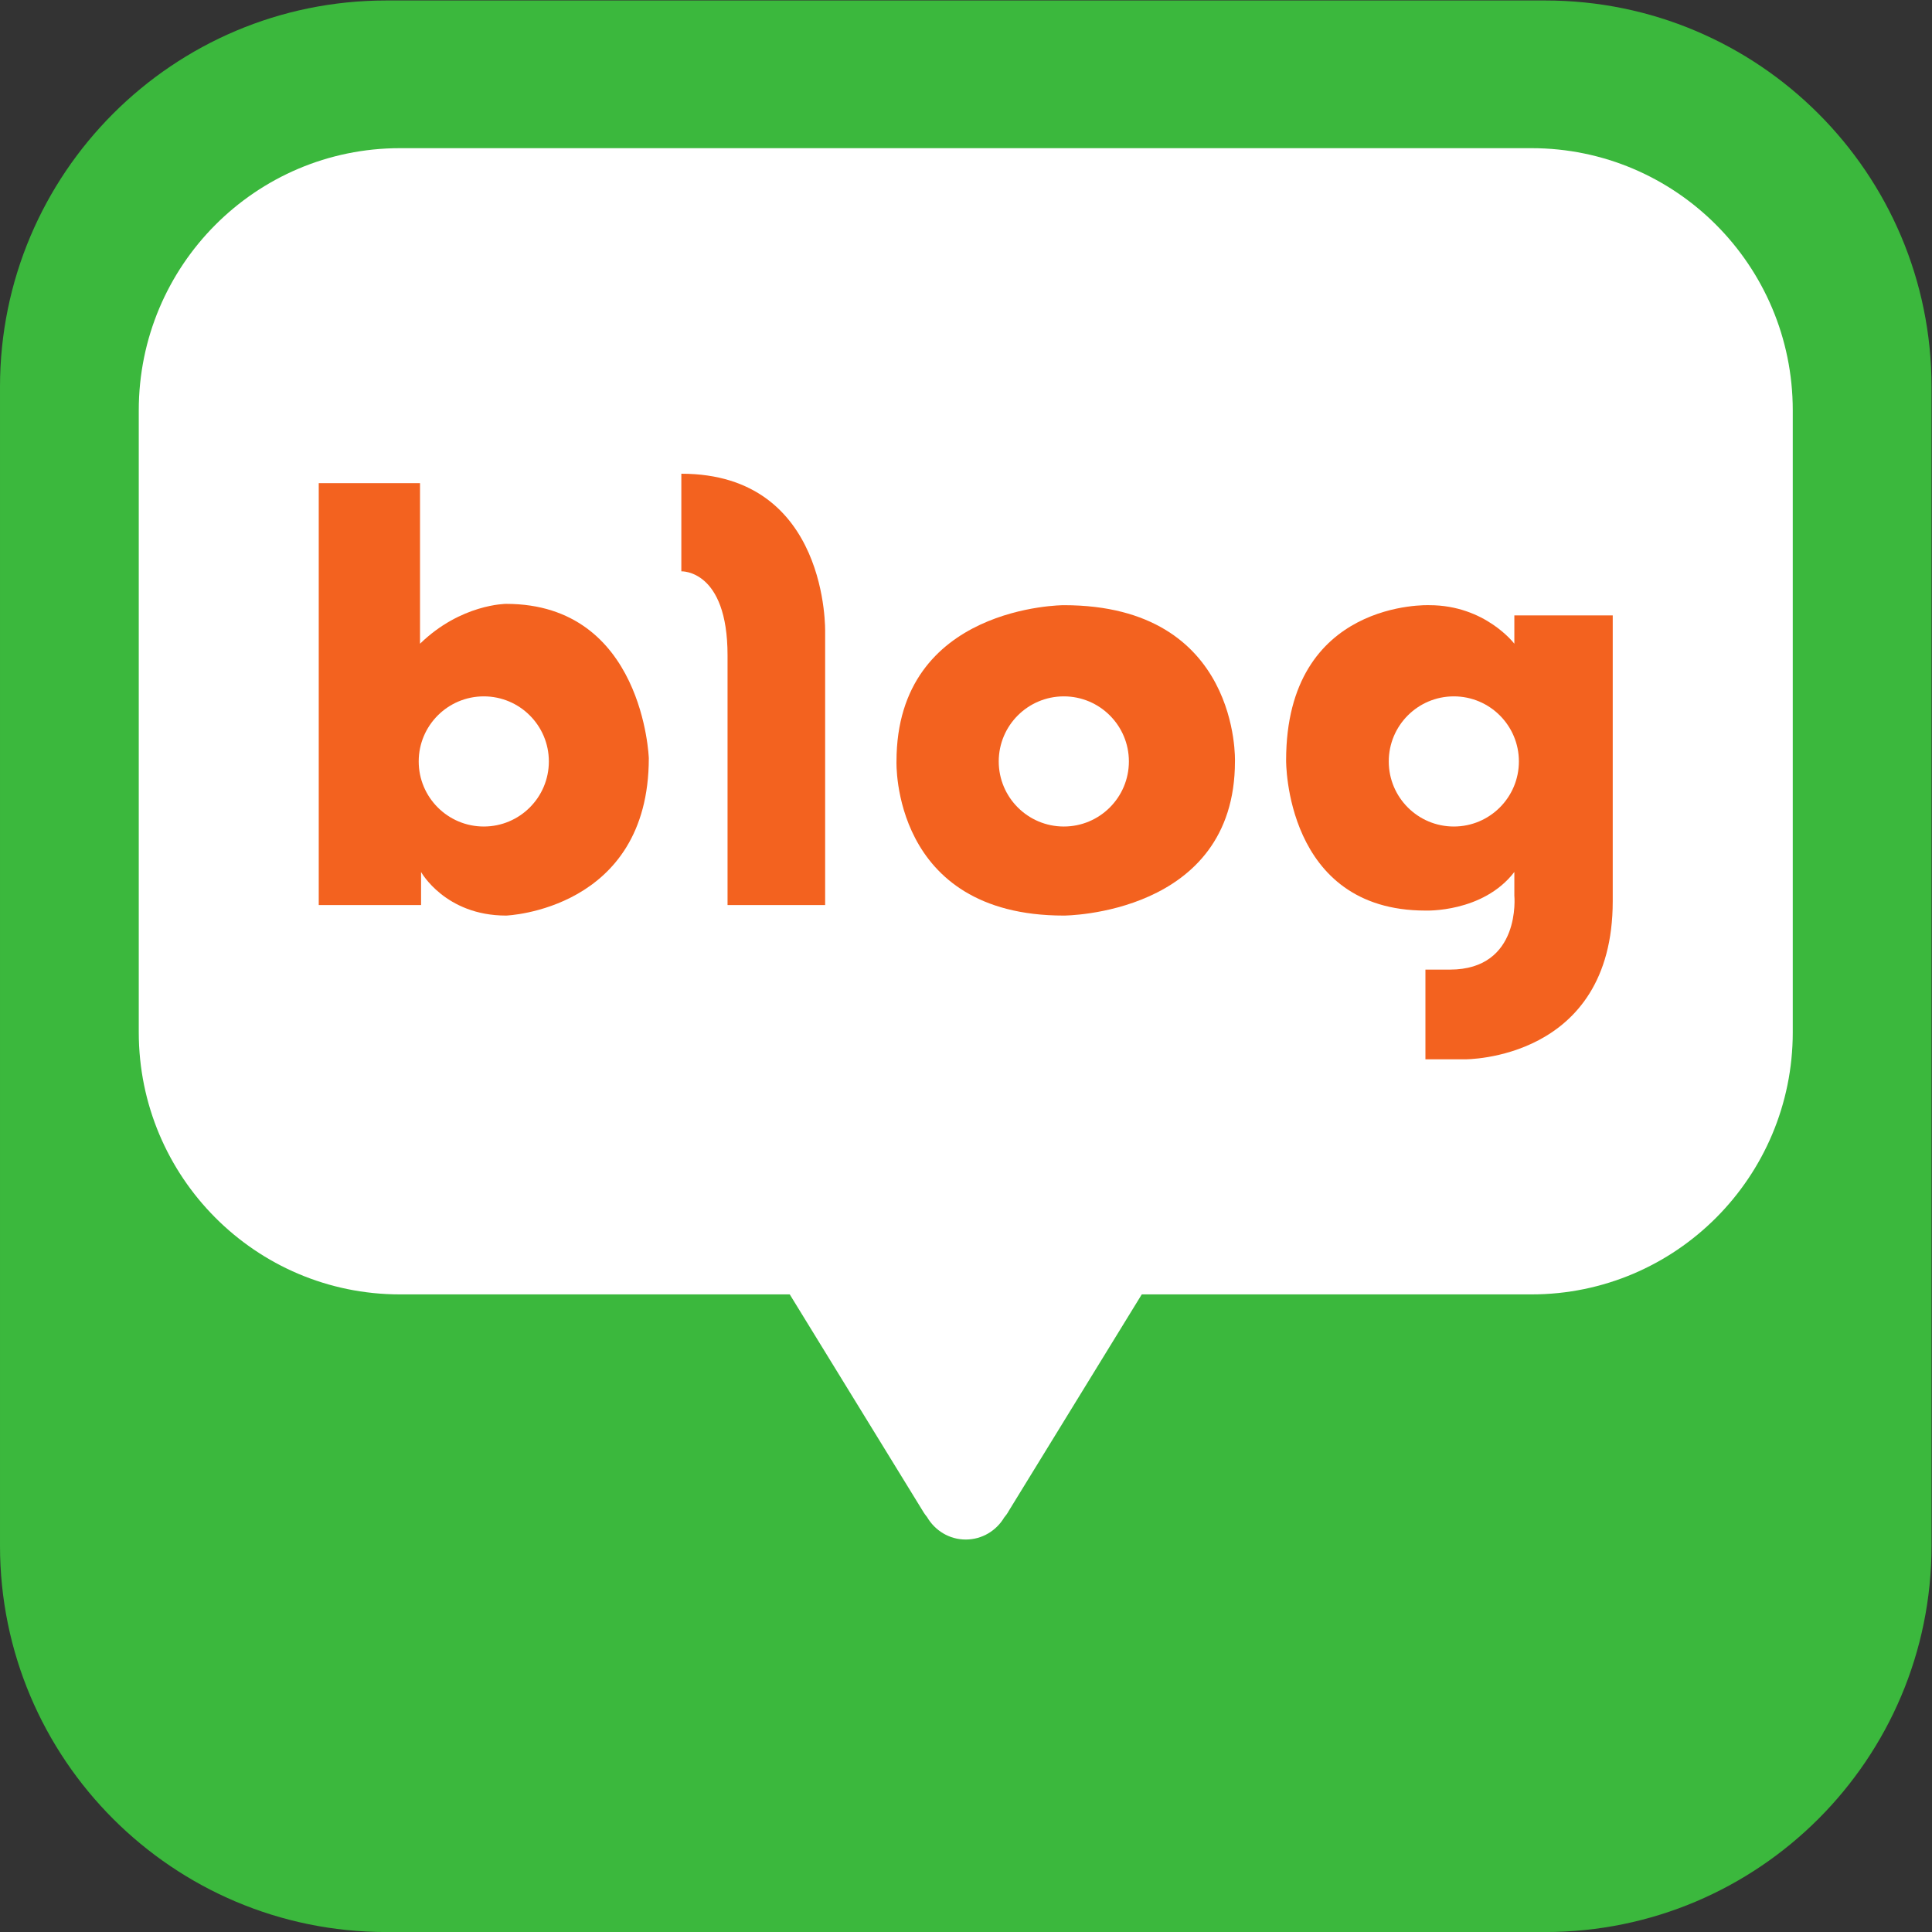
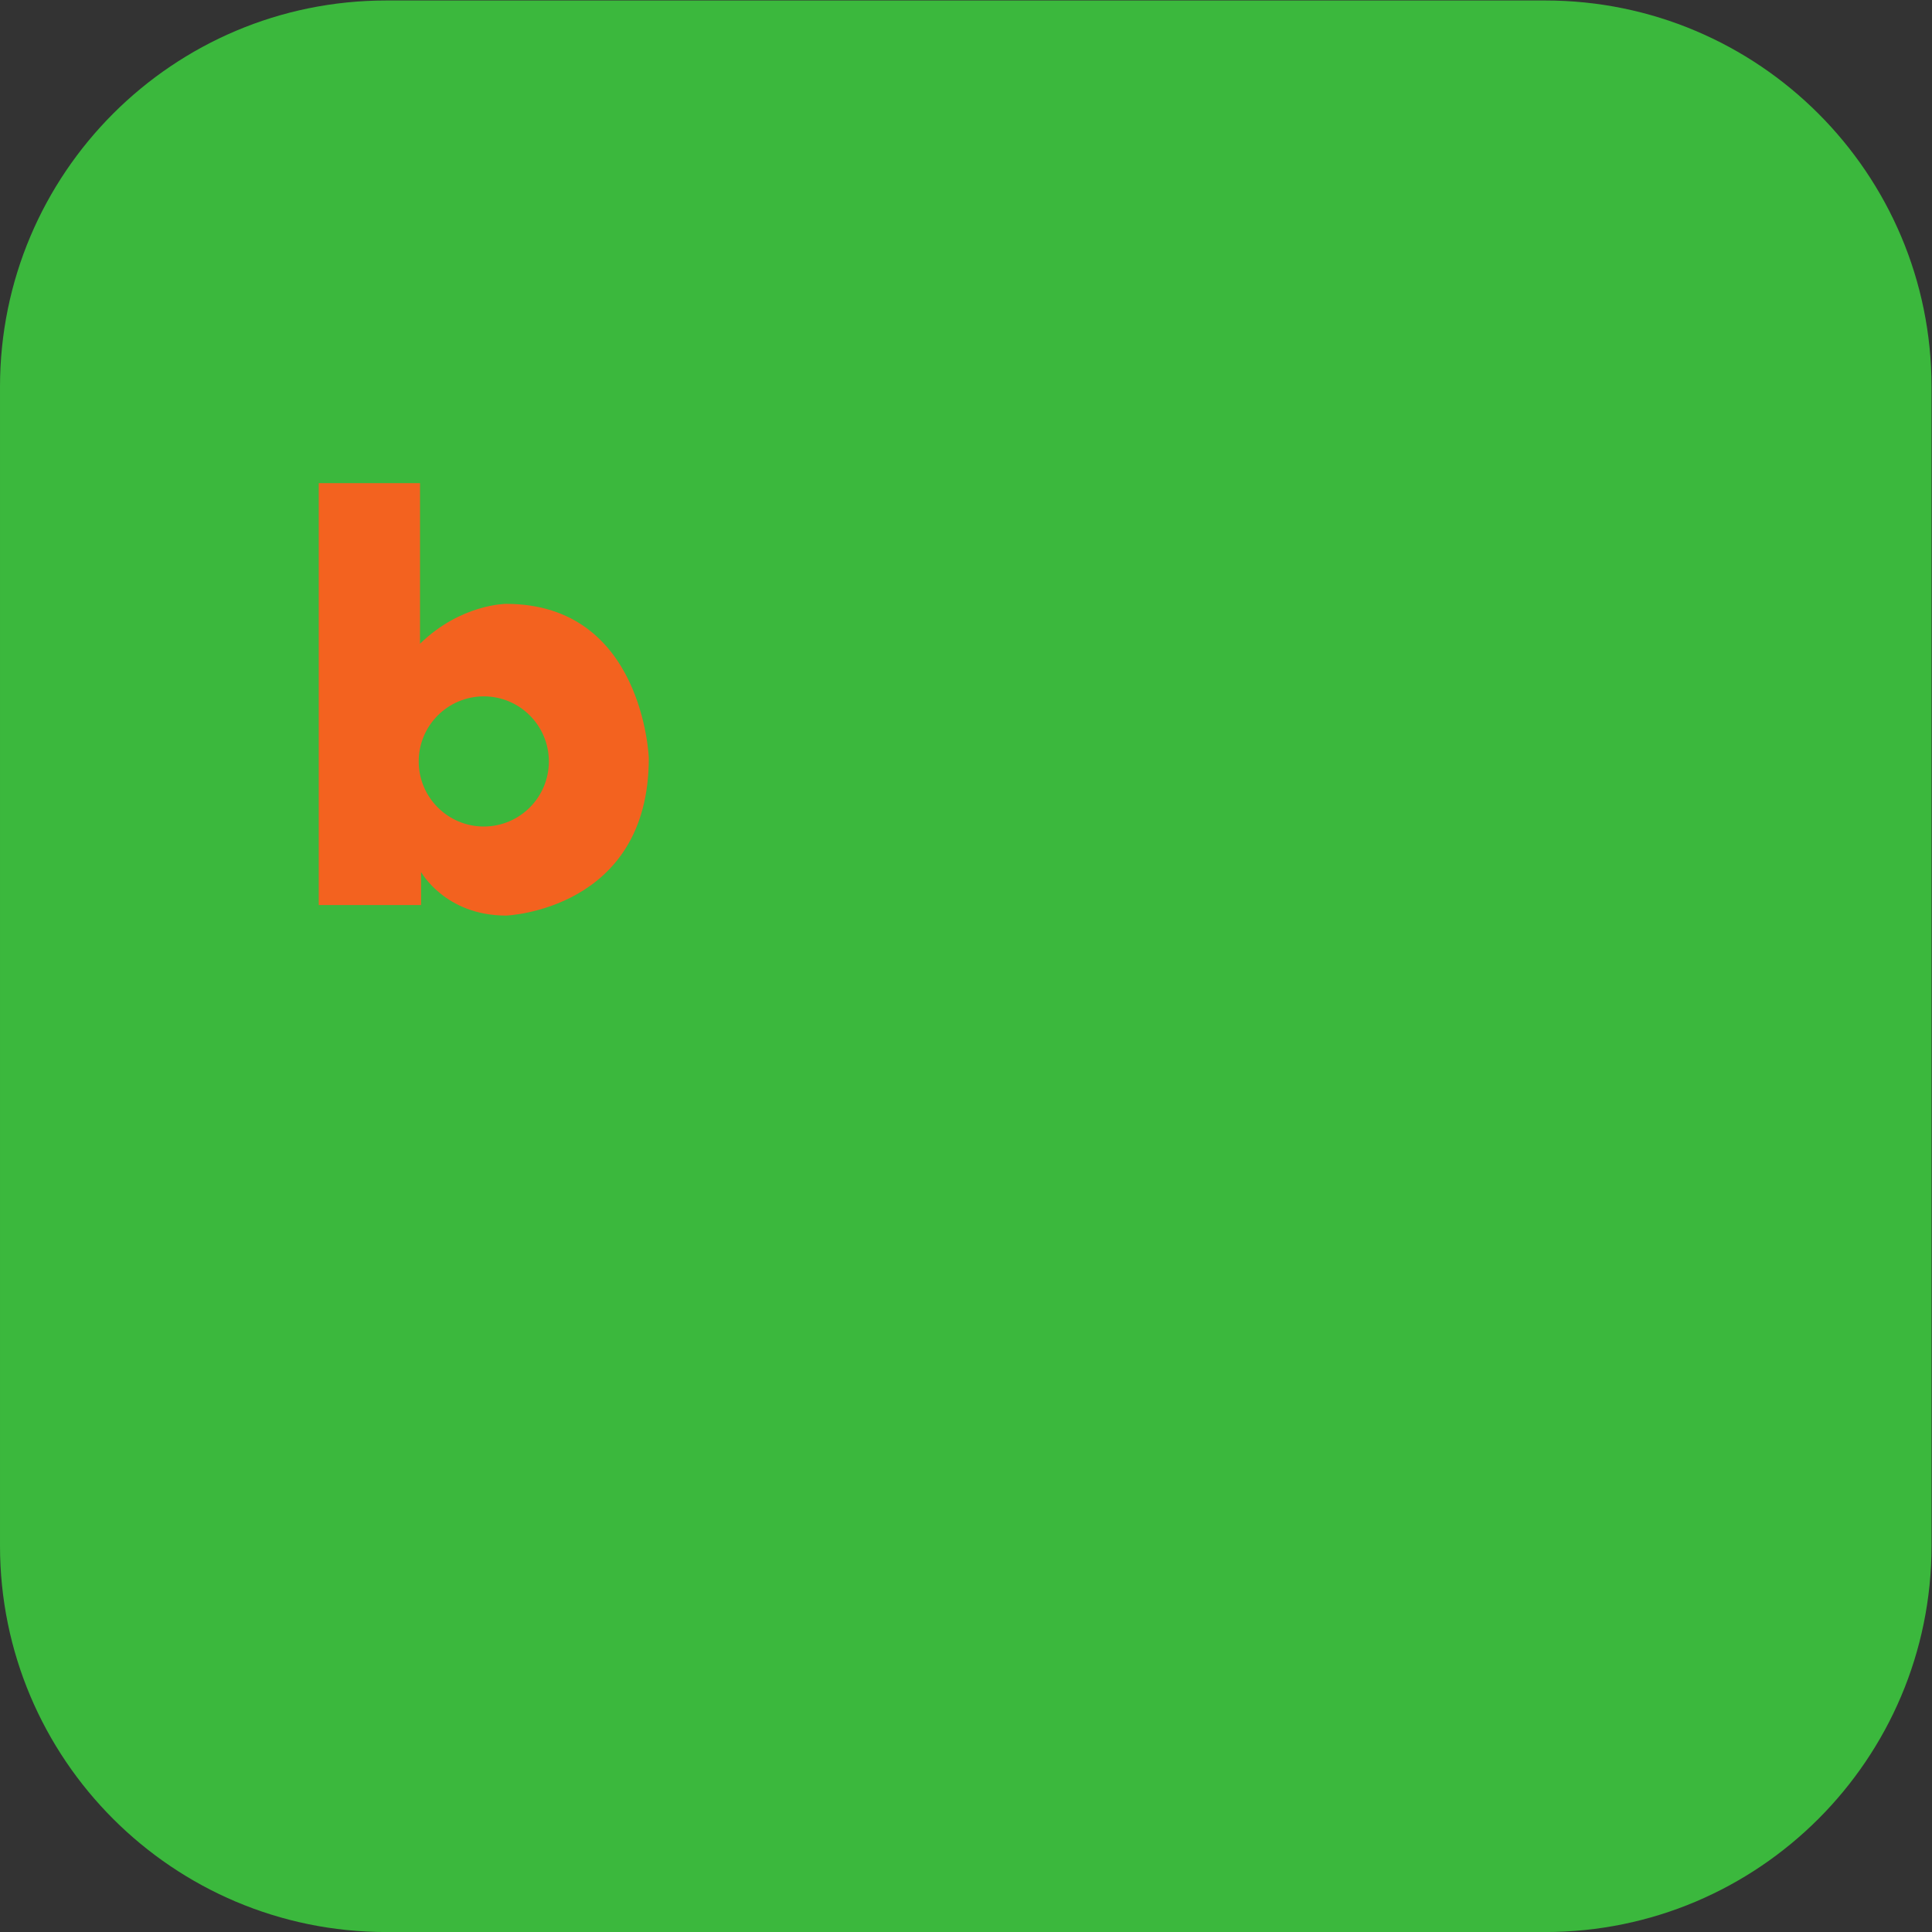
<svg xmlns="http://www.w3.org/2000/svg" xmlns:ns1="http://sodipodi.sourceforge.net/DTD/sodipodi-0.dtd" xmlns:ns2="http://www.inkscape.org/namespaces/inkscape" version="1.1" id="svg2" width="648" height="648.013" viewBox="0 0 648 648.013" ns1:docname="naver-blog-seeklogo.eps">
  <rect x="0" y="0" width="648" height="648.013" fill="#333333" stroke="none" />
  <defs id="defs6" />
  <ns1:namedview id="namedview4" pagecolor="#ffffff" bordercolor="#000000" borderopacity="0.25" ns2:showpageshadow="2" ns2:pageopacity="0.0" ns2:pagecheckerboard="0" ns2:deskcolor="#d1d1d1" />
  <g id="g8" ns2:groupmode="layer" ns2:label="ink_ext_XXXXXX" transform="matrix(1.333,0,0,-1.333,0,648.013)">
    <g id="g10" transform="scale(0.1)">
      <path d="M 4860.04,971.898 C 4860.04,435.219 4424.97,0 3887.87,0 H 971.898 C 435.211,0 0.004,435.219 0.004,971.898 V 3888 c 0,536.89 435.207,972.11 971.894,972.11 H 3887.87 c 537.1,0 972.17,-435.22 972.17,-972.11 V 971.898" style="fill:#3bb83d;fill-opacity:1;fill-rule:nonzero;stroke:none" id="path12" />
-       <path d="m 4510.87,2264.05 c 0,-364.32 -294.36,-659.64 -657.3,-659.64 H 1006.45 c -363.067,0 -657.294,295.32 -657.294,659.64 v 1564.82 c 0,364.31 294.227,659.63 657.294,659.63 h 2847.12 c 362.94,0 657.3,-295.32 657.3,-659.63 V 2264.05" style="fill:#ffffff;fill-opacity:1;fill-rule:nonzero;stroke:none" id="path14" />
-       <path d="m 2942.13,1717.17 -422.97,26.43 v 11.09 l -88.66,-5.51 -89.62,5.57 v -11.21 l -422.97,-26.44 403.95,-657.64 c 0,0 3.59,-6.46 10.88,-15.49 19.56,-33.52 55.63,-56.368 97.2,-56.368 41.44,0 77.24,22.508 96.93,55.688 8.41,9.85 11.29,16.25 11.29,16.25 l 403.97,657.63" style="fill:#ffffff;fill-opacity:1;fill-rule:nonzero;stroke:none" id="path16" />
      <path d="m 1217.31,2781.66 c -90.38,0 -163.77,73.32 -163.77,163.77 0,90.4 73.39,163.71 163.77,163.71 90.39,0 163.7,-73.31 163.7,-163.71 0,-90.45 -73.31,-163.77 -163.7,-163.77 z m 56.11,560.22 c 0,0 -113.59,0 -216.58,-100.29 v 404.02 H 801.992 V 2584.08 h 257.468 v 83.17 c 0,0 60.72,-109.67 213.96,-109.67 0,0 359.07,13.22 359.07,396.11 0,0 -13.22,388.19 -359.07,388.19" style="fill:#f3621f;fill-opacity:1;fill-rule:nonzero;stroke:none" id="path18" />
-       <path d="m 1714.35,3669.36 v -245.61 c 0,0 116.27,5.29 116.27,-211.28 v -628.39 h 245.56 v 686.49 c 0,0 10.53,398.79 -361.83,398.79" style="fill:#f3621f;fill-opacity:1;fill-rule:nonzero;stroke:none" id="path20" />
-       <path d="m 2676.75,2781.66 c -90.41,0 -163.77,73.32 -163.77,163.77 0,90.4 73.36,163.71 163.77,163.71 90.38,0 163.71,-73.31 163.71,-163.71 0,-90.45 -73.33,-163.77 -163.71,-163.77 z m -0.08,556.92 c 0,0 -420.96,-0.06 -420.96,-393.15 0,0 -13.62,-387.85 420.96,-387.85 0,0 430.67,0.63 430.67,387.85 0,0 14.04,393.15 -430.67,393.15" style="fill:#f3621f;fill-opacity:1;fill-rule:nonzero;stroke:none" id="path22" />
-       <path d="m 3658.06,2781.66 c -90.45,0 -163.7,73.32 -163.7,163.77 0,90.4 73.25,163.71 163.7,163.71 90.38,0 163.71,-73.31 163.71,-163.71 0,-90.45 -73.33,-163.77 -163.71,-163.77 z m 152.28,531.18 v -71.25 c 0,0 -73.24,96.99 -213.81,96.99 0,0 -360.46,15.21 -360.46,-390.46 0,0 -3.99,-377.94 350.54,-377.94 0,0 144.57,-5.92 223.73,97.07 v -59.49 c 0,0 17.91,-186.14 -162.38,-186.14 h -61.35 v -225.73 h 98.99 c 0,0 372.3,-3.99 372.3,398.05 v 718.9 h -247.56" style="fill:#f3621f;fill-opacity:1;fill-rule:nonzero;stroke:none" id="path24" />
    </g>
  </g>
</svg>